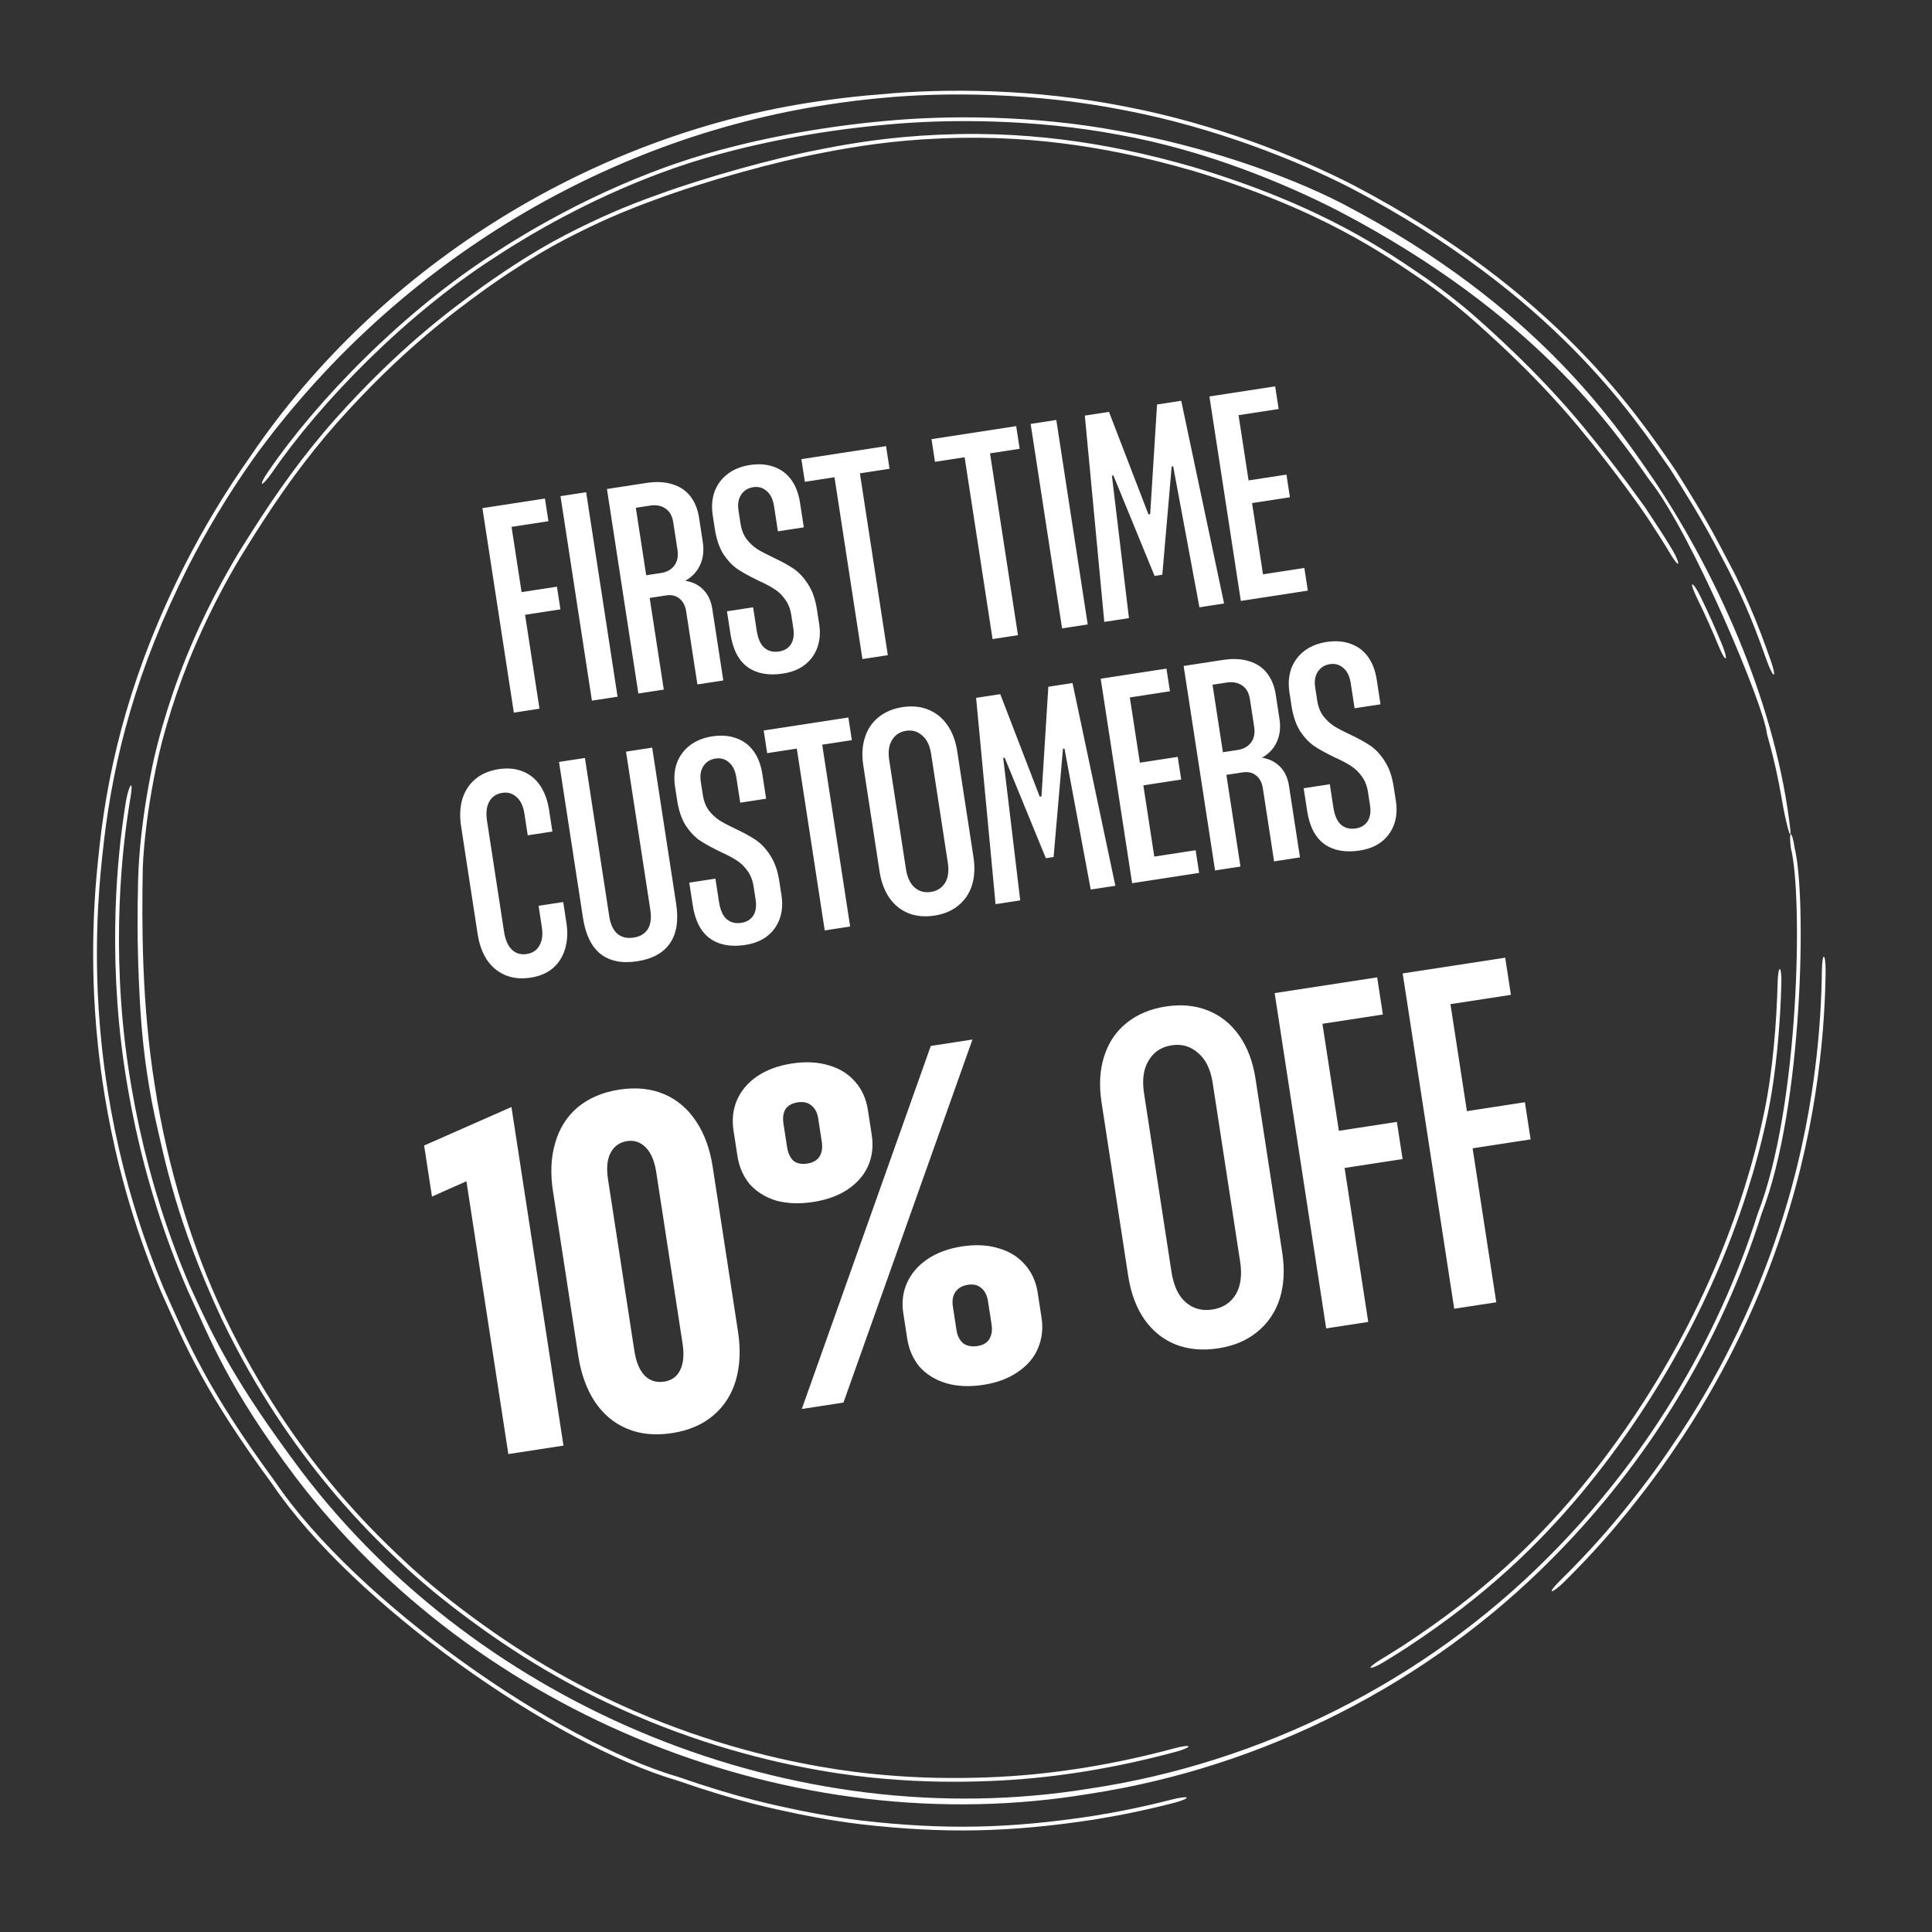
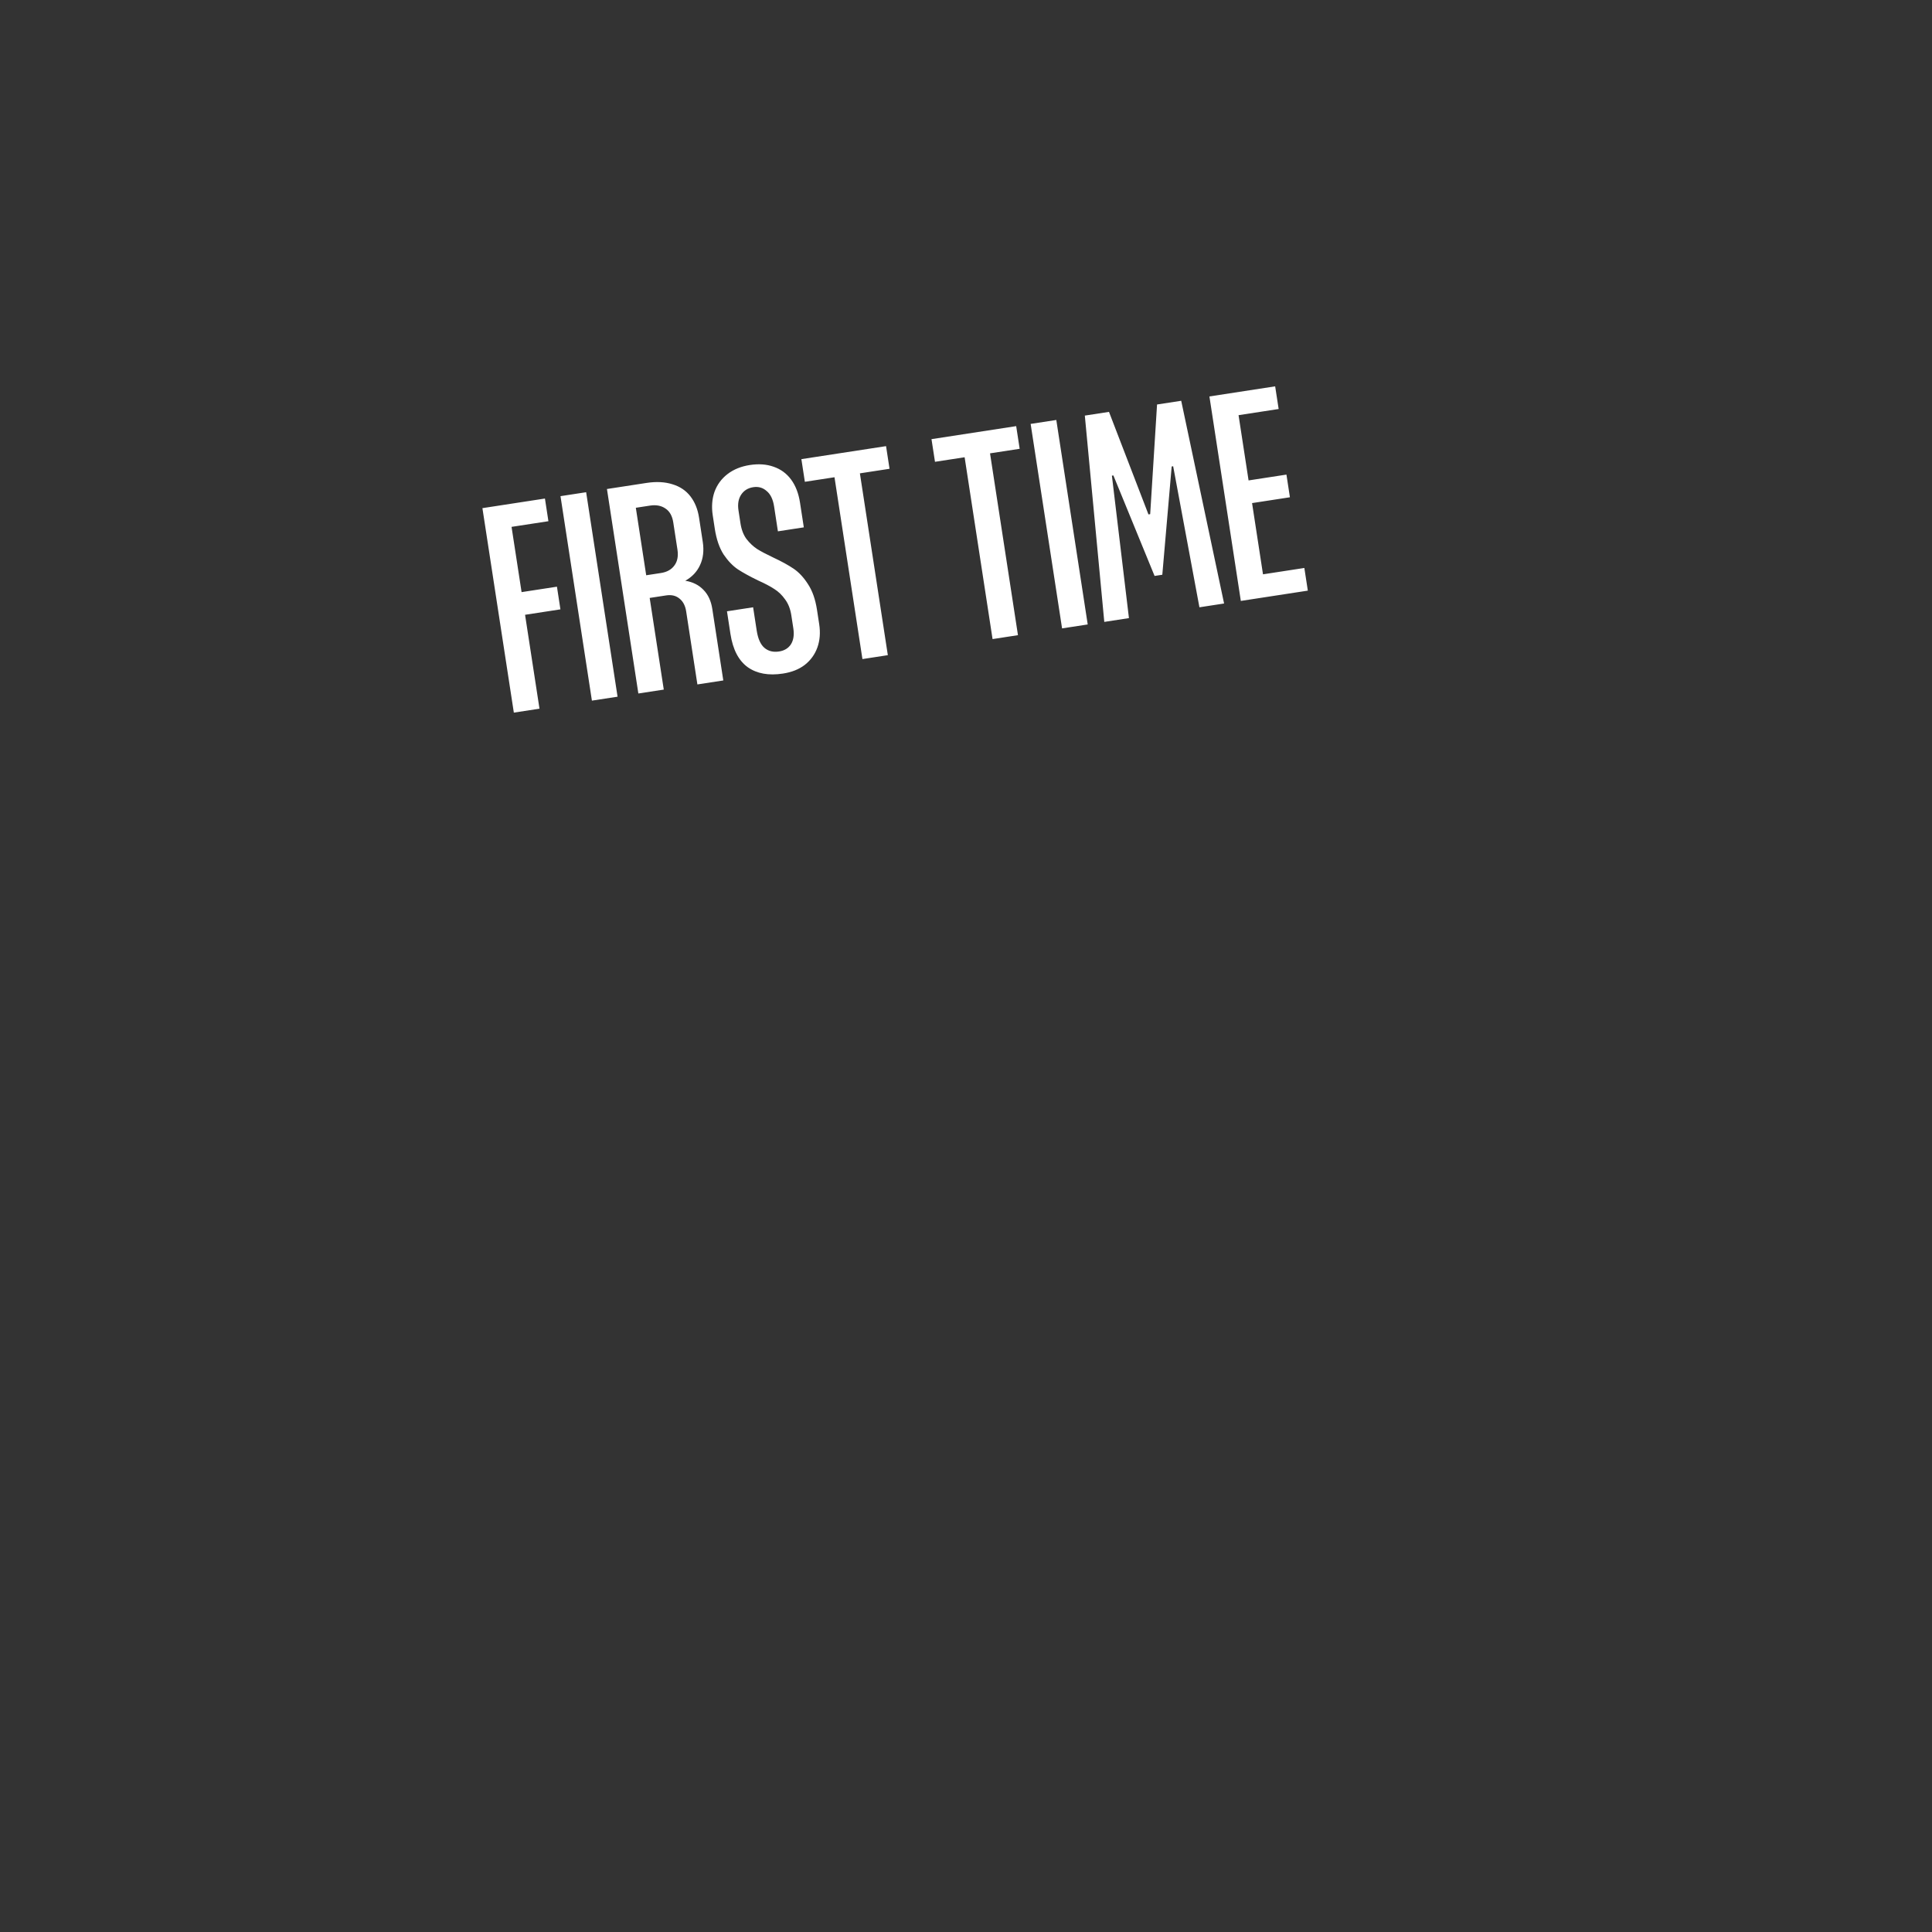
<svg xmlns="http://www.w3.org/2000/svg" fill="none" viewBox="0 0 135 135" height="135" width="135">
  <rect x="0" y="0" width="135" height="135" fill="#333333" stroke="none" />
-   <path fill="white" d="M35.738 77.354L39.373 101.012L35.521 101.604L32.592 82.541L30.185 83.612L29.637 80.044L35.738 77.354ZM46.962 100.139C45.783 100.32 44.735 100.218 43.819 99.833C42.903 99.448 42.154 98.823 41.574 97.958C40.99 97.074 40.602 96.004 40.409 94.748L38.637 83.219C38.447 81.982 38.499 80.864 38.794 79.864C39.085 78.846 39.61 78.016 40.368 77.373C41.145 76.728 42.114 76.316 43.275 76.138C44.435 75.96 45.474 76.063 46.39 76.448C47.306 76.833 48.056 77.468 48.639 78.352C49.22 79.217 49.607 80.277 49.8 81.533L51.571 93.062C51.761 94.299 51.711 95.426 51.419 96.445C51.125 97.444 50.599 98.265 49.84 98.908C49.082 99.55 48.123 99.96 46.962 100.139ZM46.41 96.543C46.923 96.464 47.292 96.203 47.516 95.759C47.757 95.294 47.815 94.662 47.692 93.863L45.855 81.905C45.735 81.125 45.491 80.549 45.122 80.177C44.754 79.805 44.322 79.658 43.827 79.734C43.294 79.816 42.908 80.089 42.668 80.554C42.425 81.001 42.365 81.623 42.488 82.422L44.325 94.38C44.448 95.179 44.693 95.764 45.062 96.136C45.428 96.489 45.877 96.624 46.41 96.543ZM56.813 83.99C55.862 84.136 55 84.103 54.227 83.891C53.47 83.656 52.857 83.273 52.386 82.742C51.93 82.189 51.644 81.532 51.528 80.771L51.256 79.001C51.139 78.24 51.216 77.537 51.487 76.892C51.773 76.224 52.243 75.665 52.894 75.215C53.564 74.761 54.375 74.461 55.326 74.315C56.297 74.166 57.16 74.209 57.917 74.443C58.67 74.658 59.284 75.041 59.758 75.591C60.229 76.123 60.525 76.779 60.645 77.559L60.917 79.328C61.033 80.089 60.949 80.803 60.662 81.47C60.372 82.119 59.892 82.67 59.221 83.123C58.567 83.555 57.764 83.844 56.813 83.99ZM65.04 73.086L67.951 72.638L58.937 98.006L56.026 98.454L65.04 73.086ZM56.401 81.307C56.8 81.246 57.087 81.085 57.261 80.824C57.433 80.545 57.486 80.196 57.422 79.777L57.172 78.151C57.111 77.751 56.958 77.453 56.713 77.257C56.466 77.042 56.142 76.965 55.743 77.026C55.343 77.088 55.057 77.249 54.882 77.509C54.727 77.767 54.682 78.105 54.746 78.523L54.996 80.15C55.06 80.569 55.207 80.887 55.435 81.105C55.679 81.301 56.001 81.368 56.401 81.307ZM68.708 96.768C67.738 96.917 66.865 96.876 66.09 96.645C65.333 96.41 64.719 96.028 64.248 95.496C63.793 94.943 63.507 94.286 63.39 93.525L63.118 91.755C63.001 90.994 63.088 90.29 63.378 89.641C63.667 88.993 64.138 88.444 64.79 87.993C65.46 87.54 66.271 87.24 67.222 87.094C68.173 86.947 69.027 86.992 69.784 87.226C70.537 87.441 71.151 87.824 71.625 88.374C72.096 88.906 72.39 89.552 72.507 90.313L72.779 92.082C72.896 92.843 72.811 93.557 72.524 94.225C72.253 94.87 71.783 95.419 71.112 95.873C70.461 96.323 69.66 96.622 68.708 96.768ZM68.292 94.057C68.691 93.996 68.969 93.836 69.124 93.579C69.295 93.299 69.35 92.96 69.289 92.56L69.039 90.933C68.975 90.515 68.82 90.207 68.576 90.011C68.347 89.793 68.034 89.715 67.634 89.776C67.234 89.838 66.94 90.009 66.749 90.292C66.575 90.552 66.52 90.892 66.585 91.31L66.834 92.937C66.896 93.337 67.05 93.644 67.297 93.859C67.561 94.052 67.892 94.118 68.292 94.057ZM85.133 94.215C84.029 94.385 83.032 94.295 82.141 93.945C81.269 93.592 80.546 93.011 79.974 92.204C79.399 91.376 79.02 90.364 78.836 89.165L76.972 77.036C76.788 75.838 76.847 74.767 77.15 73.825C77.451 72.863 77.973 72.082 78.718 71.481C79.463 70.879 80.378 70.495 81.463 70.329C82.547 70.162 83.525 70.255 84.397 70.608C85.289 70.958 86.022 71.546 86.597 72.373C87.169 73.181 87.547 74.185 87.731 75.383L89.595 87.512C89.779 88.711 89.721 89.791 89.421 90.752C89.117 91.695 88.593 92.466 87.848 93.068C87.122 93.666 86.217 94.049 85.133 94.215ZM84.716 91.504C85.439 91.393 85.98 91.047 86.338 90.466C86.697 89.885 86.802 89.11 86.653 88.139L84.737 75.668C84.591 74.717 84.25 74.019 83.714 73.576C83.195 73.11 82.583 72.932 81.879 73.04C81.156 73.151 80.617 73.506 80.261 74.106C79.902 74.687 79.796 75.453 79.942 76.405L81.859 88.876C82.008 89.846 82.34 90.555 82.857 91.001C83.373 91.448 83.993 91.615 84.716 91.504ZM92.406 71.539L93.555 79.016L97.608 78.394L98.007 80.991L93.954 81.613L95.607 92.372L92.668 92.824L89.068 69.394L96.231 68.293L96.63 70.89L92.406 71.539ZM101.352 70.165L102.501 77.642L106.554 77.019L106.953 79.616L102.9 80.239L104.553 90.998L101.614 91.449L98.014 68.019L105.177 66.919L105.576 69.516L101.352 70.165Z" />
-   <path fill="white" d="M37.068 68.316C36.419 68.415 35.834 68.357 35.313 68.14C34.793 67.923 34.364 67.567 34.027 67.073C33.701 66.576 33.484 65.975 33.376 65.267L32.22 57.748C32.112 57.041 32.139 56.407 32.302 55.848C32.476 55.275 32.778 54.807 33.209 54.444C33.64 54.08 34.186 53.848 34.848 53.746C35.486 53.648 36.052 53.704 36.548 53.913C37.041 54.11 37.442 54.44 37.751 54.904C38.06 55.367 38.266 55.935 38.369 56.608L38.599 58.105L36.876 58.369L36.644 56.855C36.562 56.321 36.377 55.934 36.091 55.693C35.814 55.439 35.484 55.341 35.102 55.4C34.684 55.464 34.377 55.671 34.182 56.022C33.996 56.359 33.947 56.812 34.034 57.381L35.219 65.09C35.308 65.671 35.492 66.094 35.77 66.36C36.049 66.626 36.397 66.727 36.814 66.662C37.209 66.602 37.5 66.409 37.687 66.083C37.885 65.744 37.942 65.307 37.86 64.774L37.633 63.294L39.356 63.03L39.58 64.492C39.682 65.153 39.65 65.757 39.485 66.305C39.33 66.84 39.048 67.287 38.64 67.647C38.23 67.995 37.706 68.218 37.068 68.316ZM44.533 67.169C43.466 67.333 42.608 67.162 41.96 66.656C41.324 66.148 40.916 65.308 40.736 64.136L39.062 53.241L40.872 52.963L42.567 63.997C42.658 64.589 42.853 65.01 43.153 65.261C43.451 65.5 43.827 65.585 44.279 65.515C44.72 65.448 45.047 65.255 45.259 64.937C45.47 64.608 45.53 64.147 45.439 63.556L43.743 52.522L45.571 52.241L47.247 63.153C47.426 64.313 47.282 65.232 46.816 65.909C46.35 66.587 45.589 67.007 44.533 67.169ZM52.075 66.028C51.077 66.181 50.259 66.034 49.62 65.585C48.979 65.126 48.575 64.351 48.407 63.26L48.164 61.676L49.991 61.395L50.24 63.014C50.329 63.594 50.51 64 50.783 64.231C51.056 64.462 51.396 64.547 51.802 64.484C52.173 64.427 52.45 64.26 52.633 63.982C52.815 63.693 52.87 63.322 52.801 62.87L52.659 61.948C52.592 61.507 52.446 61.137 52.222 60.839C52.009 60.539 51.759 60.299 51.469 60.117C51.192 59.934 50.817 59.737 50.345 59.524C49.768 59.245 49.294 58.985 48.925 58.745C48.567 58.503 48.235 58.156 47.928 57.704C47.631 57.239 47.426 56.641 47.314 55.91L47.169 54.971C47.078 54.379 47.119 53.832 47.291 53.331C47.475 52.828 47.78 52.413 48.205 52.086C48.63 51.759 49.149 51.549 49.764 51.454C50.379 51.36 50.932 51.4 51.422 51.574C51.923 51.746 52.331 52.046 52.646 52.472C52.961 52.899 53.169 53.437 53.269 54.087L53.533 55.81L51.723 56.088L51.456 54.348C51.379 53.849 51.205 53.489 50.934 53.27C50.672 53.037 50.362 52.948 50.002 53.003C49.631 53.06 49.349 53.234 49.156 53.525C48.963 53.816 48.901 54.182 48.968 54.623L49.108 55.528C49.175 55.969 49.315 56.333 49.525 56.622C49.747 56.908 49.997 57.143 50.275 57.326C50.55 57.497 50.925 57.695 51.399 57.919C51.974 58.187 52.448 58.447 52.819 58.699C53.19 58.95 53.525 59.309 53.822 59.774C54.13 60.237 54.341 60.834 54.453 61.565L54.608 62.575C54.699 63.166 54.657 63.707 54.483 64.197C54.309 64.687 54.016 65.094 53.602 65.419C53.199 65.73 52.69 65.933 52.075 66.028ZM55.677 52.309L53.606 52.628L53.363 51.044L59.28 50.135L59.524 51.718L57.453 52.037L59.405 64.741L57.629 65.014L55.677 52.309ZM65.301 63.978C64.628 64.081 64.02 64.026 63.477 63.813C62.945 63.597 62.504 63.244 62.155 62.751C61.805 62.247 61.573 61.629 61.461 60.898L60.325 53.502C60.212 52.771 60.248 52.118 60.433 51.543C60.616 50.957 60.935 50.48 61.389 50.114C61.844 49.747 62.402 49.513 63.063 49.411C63.724 49.309 64.321 49.366 64.853 49.581C65.396 49.795 65.843 50.154 66.194 50.658C66.543 51.151 66.773 51.763 66.886 52.493L68.022 59.89C68.134 60.621 68.099 61.279 67.916 61.866C67.731 62.441 67.412 62.911 66.957 63.278C66.514 63.643 65.962 63.876 65.301 63.978ZM65.047 62.324C65.488 62.257 65.818 62.046 66.037 61.691C66.255 61.337 66.319 60.864 66.228 60.272L65.06 52.667C64.971 52.087 64.763 51.662 64.436 51.391C64.119 51.107 63.746 50.998 63.317 51.064C62.876 51.132 62.547 51.349 62.33 51.715C62.111 52.069 62.047 52.536 62.136 53.116L63.304 60.722C63.395 61.313 63.598 61.745 63.913 62.018C64.228 62.29 64.606 62.392 65.047 62.324ZM68.206 48.763L69.894 48.504L72.652 55.669L72.774 55.65L73.253 47.988L74.942 47.728L77.937 61.894L76.215 62.158L74.38 52.304L74.275 52.32L73.621 59.885L73.081 59.968L70.203 52.946L70.099 52.962L71.289 62.915L69.566 63.18L68.206 48.763ZM83.546 59.411L83.789 60.995L79.108 61.714L76.912 47.426L81.507 46.72L81.75 48.303L78.948 48.734L79.649 53.294L82.294 52.887L82.538 54.471L79.892 54.877L80.657 59.855L83.546 59.411ZM89.403 50.227C89.498 50.842 89.433 51.386 89.209 51.86C88.995 52.321 88.652 52.682 88.182 52.944C88.706 53.03 89.13 53.244 89.456 53.586C89.78 53.916 89.985 54.36 90.07 54.917L90.838 59.911L89.028 60.19L88.244 55.09C88.182 54.684 88.023 54.382 87.767 54.184C87.522 53.984 87.214 53.913 86.843 53.97L85.694 54.146L86.678 60.551L84.903 60.823L82.708 46.535L85.475 46.11C86.16 46.005 86.764 46.037 87.289 46.205C87.812 46.363 88.229 46.643 88.54 47.046C88.852 47.45 89.053 47.947 89.144 48.539L89.403 50.227ZM84.726 47.846L85.451 52.562L86.478 52.405C86.895 52.34 87.207 52.168 87.414 51.887C87.632 51.604 87.705 51.23 87.633 50.766L87.342 48.869C87.272 48.417 87.092 48.094 86.801 47.901C86.509 47.697 86.148 47.628 85.718 47.694L84.726 47.846ZM95.005 59.431C94.008 59.585 93.189 59.437 92.55 58.989C91.91 58.529 91.505 57.754 91.338 56.664L91.095 55.08L92.922 54.799L93.171 56.418C93.26 56.998 93.441 57.404 93.714 57.635C93.987 57.866 94.326 57.95 94.733 57.888C95.104 57.831 95.381 57.664 95.564 57.386C95.745 57.097 95.801 56.726 95.732 56.274L95.59 55.351C95.522 54.91 95.376 54.541 95.152 54.243C94.94 53.943 94.689 53.702 94.4 53.521C94.123 53.338 93.748 53.14 93.276 52.928C92.698 52.648 92.225 52.389 91.856 52.148C91.498 51.907 91.165 51.56 90.858 51.108C90.561 50.643 90.357 50.045 90.244 49.314L90.1 48.374C90.009 47.783 90.05 47.236 90.222 46.734C90.406 46.231 90.71 45.816 91.135 45.49C91.56 45.163 92.08 44.953 92.695 44.858C93.31 44.764 93.862 44.803 94.352 44.978C94.854 45.15 95.262 45.45 95.577 45.876C95.892 46.303 96.099 46.841 96.199 47.491L96.464 49.214L94.654 49.492L94.386 47.751C94.31 47.252 94.136 46.893 93.865 46.674C93.603 46.441 93.293 46.352 92.933 46.407C92.562 46.464 92.28 46.638 92.087 46.929C91.894 47.22 91.831 47.586 91.899 48.027L92.038 48.932C92.106 49.373 92.245 49.737 92.456 50.025C92.678 50.312 92.928 50.547 93.205 50.73C93.481 50.901 93.856 51.099 94.33 51.323C94.905 51.591 95.379 51.851 95.75 52.102C96.121 52.354 96.455 52.712 96.752 53.178C97.061 53.641 97.271 54.238 97.384 54.969L97.539 55.978C97.63 56.57 97.588 57.111 97.414 57.601C97.24 58.091 96.946 58.498 96.533 58.823C96.129 59.134 95.62 59.337 95.005 59.431Z" />
  <path fill="white" d="M35.745 36.815L36.446 41.375L38.917 40.995L39.16 42.579L36.689 42.959L37.697 49.52L35.905 49.795L33.709 35.507L38.078 34.836L38.321 36.42L35.745 36.815ZM39.165 34.669L40.957 34.394L43.153 48.682L41.36 48.957L39.165 34.669ZM49.106 37.862C49.201 38.477 49.136 39.022 48.912 39.495C48.698 39.956 48.355 40.317 47.885 40.58C48.409 40.665 48.834 40.879 49.159 41.221C49.483 41.551 49.688 41.995 49.773 42.552L50.541 47.547L48.731 47.825L47.947 42.725C47.885 42.319 47.726 42.017 47.47 41.819C47.225 41.619 46.917 41.548 46.546 41.605L45.397 41.781L46.382 48.186L44.606 48.458L42.411 34.17L45.178 33.745C45.863 33.64 46.467 33.672 46.992 33.84C47.515 33.998 47.932 34.278 48.243 34.681C48.555 35.085 48.756 35.582 48.847 36.174L49.106 37.862ZM44.429 35.481L45.154 40.197L46.181 40.04C46.599 39.975 46.91 39.803 47.117 39.522C47.334 39.239 47.408 38.865 47.337 38.401L47.045 36.504C46.975 36.052 46.795 35.729 46.504 35.536C46.212 35.332 45.851 35.263 45.421 35.329L44.429 35.481ZM54.708 47.066C53.711 47.22 52.892 47.072 52.253 46.624C51.613 46.164 51.209 45.389 51.041 44.299L50.798 42.715L52.625 42.434L52.874 44.053C52.963 44.633 53.144 45.038 53.417 45.27C53.69 45.501 54.03 45.585 54.436 45.523C54.807 45.466 55.084 45.299 55.267 45.021C55.448 44.732 55.504 44.361 55.435 43.909L55.293 42.986C55.225 42.545 55.079 42.176 54.855 41.878C54.643 41.578 54.392 41.337 54.103 41.156C53.826 40.973 53.451 40.775 52.979 40.563C52.401 40.283 51.928 40.024 51.559 39.783C51.201 39.541 50.868 39.195 50.562 38.743C50.264 38.278 50.06 37.68 49.947 36.949L49.803 36.009C49.712 35.418 49.753 34.871 49.925 34.37C50.109 33.866 50.413 33.451 50.838 33.125C51.263 32.798 51.783 32.588 52.398 32.493C53.013 32.399 53.565 32.438 54.055 32.613C54.557 32.785 54.965 33.084 55.28 33.511C55.595 33.938 55.802 34.476 55.902 35.126L56.167 36.849L54.357 37.127L54.09 35.386C54.013 34.887 53.839 34.528 53.568 34.309C53.306 34.076 52.996 33.987 52.636 34.042C52.265 34.099 51.983 34.273 51.79 34.564C51.597 34.855 51.535 35.221 51.602 35.662L51.741 36.567C51.809 37.008 51.948 37.372 52.159 37.66C52.381 37.947 52.631 38.182 52.908 38.365C53.184 38.536 53.559 38.734 54.033 38.958C54.608 39.226 55.082 39.486 55.453 39.737C55.824 39.989 56.158 40.347 56.455 40.812C56.764 41.276 56.974 41.873 57.087 42.604L57.242 43.613C57.333 44.205 57.291 44.746 57.117 45.236C56.943 45.725 56.649 46.133 56.236 46.458C55.833 46.769 55.323 46.972 54.708 47.066ZM58.311 33.348L56.24 33.666L55.997 32.083L61.914 31.174L62.157 32.757L60.086 33.075L62.038 45.78L60.263 46.053L58.311 33.348ZM67.404 31.951L65.333 32.269L65.089 30.686L71.007 29.776L71.25 31.36L69.179 31.678L71.131 44.383L69.356 44.656L67.404 31.951ZM72.017 29.621L73.81 29.346L76.005 43.634L74.213 43.909L72.017 29.621ZM75.803 29.04L77.491 28.78L80.249 35.945L80.37 35.927L80.85 28.264L82.538 28.005L85.534 42.17L83.811 42.435L81.976 32.58L81.872 32.596L81.217 40.161L80.677 40.244L77.799 33.222L77.695 33.238L78.886 43.191L77.163 43.456L75.803 29.04ZM91.142 39.687L91.386 41.271L86.704 41.99L84.509 27.702L89.103 26.996L89.347 28.58L86.545 29.01L87.245 33.57L89.891 33.163L90.134 34.747L87.489 35.154L88.253 40.131L91.142 39.687Z" />
-   <path fill="white" d="M124.474 68.674C124.406 71.508 124.11 75.016 123.533 77.768C123.525 77.807 123.517 77.845 123.509 77.884C123.276 79.005 123.002 80.145 122.618 81.502C122.569 81.675 122.518 81.853 122.465 82.034C121.989 83.638 121.358 85.596 120.283 88.179C116.668 96.874 111.88 102.664 110.431 104.422C107.46 107.944 103.9 111.453 98.276 115.146C97.76 115.481 97.224 115.817 96.672 116.15C96.225 116.42 95.82 116.586 95.773 116.53C95.727 116.473 96.055 116.216 96.501 115.948C97.039 115.624 97.562 115.297 98.064 114.972C98.066 114.97 98.068 114.969 98.07 114.968C103.707 111.272 107.167 107.848 110.072 104.44C111.552 102.659 116.465 96.768 120.121 87.884C121.192 85.282 121.817 83.308 122.286 81.698C122.337 81.522 122.386 81.35 122.433 81.182C122.434 81.178 122.435 81.174 122.436 81.17C122.814 79.81 123.07 78.718 123.288 77.651C123.293 77.629 123.297 77.606 123.302 77.583C123.875 74.812 124.148 71.383 124.213 68.649C124.228 68.127 124.29 67.706 124.362 67.712C124.435 67.718 124.489 68.15 124.474 68.674ZM10.531 54.106C11.051 51.373 12.162 47.822 13.474 44.829C14.776 41.803 16.285 39.23 17.031 38.05C17.759 36.893 18.571 35.612 19.611 34.131C19.849 33.792 20.1 33.442 20.363 33.084C21.234 31.9 22.247 30.614 23.437 29.271C27.837 24.357 31.312 21.769 33.785 19.975C34.299 19.609 34.782 19.277 35.238 18.972C35.239 18.971 35.239 18.971 35.24 18.97C36.965 17.821 38.301 17.043 39.564 16.387C41.812 15.233 43.713 14.401 46.052 13.573C49.274 12.4 53.969 11.09 57.09 10.485C57.26 10.45 57.435 10.414 57.613 10.38C57.881 10.327 58.158 10.274 58.444 10.222C60.574 9.844 63.194 9.451 66.961 9.369C70.507 9.303 73.598 9.608 76.293 10.049C77.068 10.176 77.802 10.314 78.504 10.458C80.281 10.825 81.849 11.232 83.317 11.652C92.418 14.362 97.001 17.623 99.803 19.543C101.944 21.084 103.035 22.078 103.824 22.786C104.061 23.002 104.268 23.194 104.464 23.374C106.206 24.987 107.754 26.516 109.485 28.473C109.868 28.907 110.26 29.365 110.661 29.851C111.999 31.476 112.947 32.725 113.683 33.709C114.004 34.141 114.284 34.524 114.544 34.887C114.549 34.894 114.554 34.9 114.558 34.907C114.595 34.958 114.63 35.008 114.666 35.058C114.692 35.096 114.719 35.133 114.746 35.171C114.757 35.185 114.767 35.198 114.774 35.208C114.78 35.215 114.785 35.221 114.788 35.225C114.788 35.226 114.789 35.227 114.79 35.227C114.843 35.297 114.886 35.359 114.895 35.371C114.911 35.393 114.924 35.413 114.931 35.423C114.968 35.476 115.015 35.545 115.045 35.591C115.125 35.709 115.262 35.915 115.47 36.236C115.653 36.514 115.829 36.781 116.046 37.118C116.06 37.139 116.074 37.16 116.087 37.181C116.298 37.509 116.541 37.894 116.837 38.385C117.106 38.832 117.295 39.277 117.266 39.373C117.237 39.469 117.004 39.18 116.738 38.734C116.463 38.272 116.237 37.911 116.029 37.584C116.016 37.563 116.003 37.542 115.99 37.522C115.773 37.181 115.562 36.858 115.336 36.512C115.26 36.396 115.182 36.277 115.109 36.165C114.976 35.966 114.821 35.741 114.634 35.474C114.596 35.42 114.558 35.365 114.518 35.308C114.262 34.947 113.959 34.527 113.613 34.058C112.802 32.963 111.76 31.586 110.302 29.831C109.919 29.372 109.541 28.932 109.165 28.509C107.429 26.558 105.77 24.926 103.913 23.238C103.658 23.007 103.413 22.786 103.149 22.551C102.361 21.861 101.424 21.025 99.449 19.614C96.782 17.81 92.336 14.628 83.333 11.929C81.8 11.487 80.134 11.057 78.334 10.691C77.649 10.551 76.944 10.421 76.219 10.303C73.578 9.872 70.598 9.579 67.189 9.629C63.291 9.701 60.659 10.102 58.485 10.487C58.341 10.513 58.199 10.54 58.06 10.566C57.982 10.581 57.904 10.596 57.827 10.611C57.73 10.63 57.635 10.649 57.54 10.667C54.225 11.285 49.246 12.661 45.713 13.98C43.492 14.787 41.684 15.585 39.465 16.737C38.372 17.312 37.233 17.968 35.545 19.083C35.072 19.396 34.558 19.747 33.993 20.148C31.485 21.963 27.973 24.58 23.553 29.536C22.409 30.834 21.444 32.057 20.582 33.229C20.314 33.593 20.055 33.953 19.806 34.309C18.766 35.791 17.862 37.213 17.036 38.55C16.353 39.647 14.912 42.132 13.658 45.065C12.38 48.01 11.373 51.281 10.896 53.668C10.845 53.916 10.796 54.166 10.748 54.417C10.332 56.574 10.055 58.792 9.979 60.587C9.901 64.596 9.901 70.162 10.817 75.861C11.694 81.626 13.526 87.411 15.581 91.736C15.634 91.849 15.688 91.962 15.741 92.075C20.52 102.044 26.656 107.571 28.605 109.399C28.699 109.485 28.784 109.562 28.862 109.632C28.93 109.694 28.993 109.75 29.048 109.799C29.877 110.539 30.634 111.165 31.443 111.801C31.487 111.836 31.531 111.87 31.576 111.905C32.433 112.574 33.348 113.255 34.452 114.029C38.566 116.9 42.257 118.722 45.524 120.059C46.13 120.305 46.723 120.535 47.305 120.749C47.307 120.75 47.309 120.75 47.31 120.751C49.864 121.689 52.193 122.349 54.422 122.863C58.495 123.785 61.325 124.021 63.508 124.153C64.197 124.191 64.828 124.214 65.425 124.226C66.718 124.252 67.846 124.236 69.01 124.195C71.2 124.114 73.205 123.91 75.168 123.615C75.344 123.589 75.519 123.562 75.694 123.534C75.746 123.525 75.798 123.517 75.85 123.509C77.93 123.169 79.96 122.731 82.078 122.161C82.583 122.025 83.015 121.961 83.046 122.027C83.076 122.093 82.692 122.266 82.184 122.403C80.066 122.974 78.031 123.419 75.89 123.768C75.89 123.768 75.89 123.768 75.89 123.768C75.713 123.797 75.536 123.825 75.358 123.852C73.389 124.153 71.34 124.368 69.099 124.453C67.971 124.495 66.904 124.513 65.628 124.493C65.02 124.482 64.372 124.462 63.641 124.423C61.413 124.294 58.533 124.06 54.401 123.127C52.188 122.618 49.877 121.968 47.312 121.031C46.723 120.815 46.12 120.583 45.505 120.334C42.212 118.992 38.482 117.158 34.325 114.26C33.278 113.526 32.404 112.88 31.544 112.214C31.496 112.176 31.448 112.139 31.4 112.101C30.593 111.47 29.787 110.809 28.907 110.025C28.79 109.92 28.641 109.786 28.462 109.623C26.5 107.785 20.305 102.215 15.492 92.16C15.477 92.129 15.462 92.098 15.448 92.067C12.324 85.319 11.538 81.147 10.832 78.082C10.667 77.31 10.533 76.591 10.42 75.922C10.179 74.484 10.042 73.309 9.943 72.262C9.916 71.971 9.892 71.696 9.872 71.434C9.784 70.304 9.742 69.404 9.702 68.506C9.591 65.795 9.594 63.836 9.651 61.467C9.702 59.449 9.995 56.994 10.389 54.861C10.389 54.858 10.39 54.854 10.391 54.851C10.437 54.598 10.484 54.349 10.531 54.106ZM120.346 45.079C120.546 45.566 120.645 45.982 120.576 46.004C120.507 46.025 120.296 45.646 120.097 45.161C119.622 44.005 119.107 42.861 118.557 41.739C118.326 41.267 118.185 40.865 118.251 40.836C118.318 40.807 118.568 41.165 118.8 41.64C119.352 42.767 119.87 43.918 120.346 45.079ZM8.793 56.037C8.878 55.514 9.032 55.003 9.126 54.9C9.221 54.797 9.217 55.138 9.128 55.659C9.081 55.934 9.007 56.388 8.919 57C8.461 60.105 7.689 67.487 9.212 76.108C9.82 79.639 10.784 83.353 12.127 86.995C12.514 88.046 12.893 88.985 13.271 89.862C14.967 93.581 16.415 96.595 21.096 102.845C33.661 119.364 55.484 128.318 76.078 124.988C88.132 123.199 99.564 117.46 108.15 108.841C114.869 102.136 119.951 93.85 122.822 84.803C125.741 77.33 125.986 62.62 125.14 59.272C125.07 58.739 125.063 58.302 125.135 58.296C125.207 58.291 125.332 58.721 125.402 59.256C126.244 62.594 126.006 77.321 123.097 84.803C120.231 93.877 115.153 102.192 108.433 108.93C99.803 117.634 88.304 123.482 76.132 125.344C55.419 128.799 33.293 119.869 20.612 103.165C15.931 96.901 14.807 93.838 13.099 90.127C12.717 89.246 12.331 88.3 11.935 87.234C10.555 83.521 9.568 79.737 8.95 76.148C7.468 67.752 8.152 60.564 8.585 57.442C8.671 56.806 8.745 56.33 8.793 56.037ZM18.74 32.955C22.163 27.937 28.286 21.662 34.667 17.612C37.747 15.602 40.807 14.046 43.312 12.955C47.206 11.276 49.792 10.581 52.362 9.965C52.39 9.958 52.417 9.952 52.445 9.945C54.187 9.546 55.945 9.204 58.237 8.873C59.324 8.719 60.51 8.573 61.882 8.45C66.18 8.044 72.205 8.04 78.15 9.145C78.155 9.146 78.16 9.146 78.164 9.147C84.081 10.19 89.9 12.222 93.829 14.243C107.578 21.433 113.063 29.901 115.696 33.727C120.282 40.672 124.144 49.538 125.106 58.017C125.178 58.958 124.763 57.414 124.483 55.727C124.472 55.667 124.461 55.606 124.451 55.545C124.348 54.963 124.25 54.45 124.093 53.739C123.859 52.712 123.656 51.952 123.462 51.26C123.283 49.339 118.202 37.232 115.266 33.556C112.734 29.963 107.21 21.895 93.53 14.74C89.718 12.786 84.171 10.492 78.24 9.428C78.224 9.425 78.208 9.422 78.192 9.419C72.319 8.316 66.262 8.298 61.912 8.711C60.55 8.833 59.365 8.978 58.276 9.133C55.847 9.484 54.003 9.852 52.215 10.271C52.19 10.277 52.165 10.283 52.14 10.289C49.609 10.909 47.155 11.584 43.422 13.193C40.874 14.302 37.795 15.875 34.713 17.895C28.398 21.926 22.392 28.09 19.003 33.035C18.692 33.477 18.386 33.824 18.313 33.803C18.24 33.782 18.427 33.399 18.74 32.955ZM17.482 31.908C26.643 18.366 41.939 9.051 57.945 6.974C59.149 6.809 60.34 6.682 61.542 6.59C66.024 6.151 72.367 6.207 78.534 7.428C78.603 7.442 78.673 7.455 78.742 7.469C84.849 8.642 90.65 10.917 94.585 12.947C108.663 20.328 114.406 28.962 117.11 32.905C119.552 36.77 120.065 37.935 120.949 39.588C120.972 39.634 120.996 39.679 121.019 39.725C121.02 39.728 121.022 39.731 121.024 39.734C121.056 39.79 121.082 39.837 121.096 39.861C121.123 39.911 121.144 39.952 121.152 39.968C121.171 40.003 121.186 40.033 121.191 40.044C121.213 40.087 121.238 40.137 121.254 40.17C121.405 40.471 121.856 41.412 122.188 42.173C122.529 42.952 122.754 43.517 122.983 44.11C123.006 44.17 123.029 44.231 123.052 44.291C123.256 44.828 123.474 45.416 123.771 46.269C123.951 46.786 124.016 47.176 123.927 47.136C123.836 47.095 123.625 46.646 123.444 46.13C123.128 45.238 122.894 44.617 122.687 44.081C122.664 44.022 122.641 43.962 122.618 43.903C122.398 43.34 122.195 42.841 121.893 42.155C121.448 41.164 121.09 40.441 120.754 39.782C119.845 38.078 119.247 36.74 116.675 32.725C114.081 29.036 108.568 20.6 94.472 13.183C90.546 11.157 84.764 8.891 78.688 7.725C78.617 7.711 78.546 7.697 78.475 7.684C72.331 6.468 66.025 6.414 61.572 6.85C60.372 6.96 59.187 7.105 57.993 7.287C41.94 9.689 27.343 18.758 17.748 31.986C15.882 34.625 14.38 37.176 13.137 39.612C9.514 46.808 7.96 52.908 7.268 58.733C7.134 60.009 6.672 63.373 6.792 68.243C6.829 69.672 6.92 71.23 7.094 72.916C7.208 74.017 7.356 75.16 7.55 76.363C8.08 79.652 8.941 83.285 10.306 87.099C10.695 88.184 11.077 89.154 11.458 90.063C13.172 93.906 14.466 97.05 19.241 103.558C24.87 111.869 38.846 121.693 47.485 124.193C51.704 125.659 54.192 126.15 55.936 126.518C56.423 126.616 56.852 126.696 57.248 126.767C58.283 126.951 59.083 127.074 60.144 127.206C66.029 127.885 70.627 127.767 76.37 126.892C78.087 126.617 79.888 126.255 81.846 125.753C82.377 125.617 82.859 125.545 82.918 125.604C82.978 125.663 82.588 125.833 82.056 125.971C80.039 126.493 78.181 126.867 76.41 127.151C70.671 128.027 66.01 128.152 60.064 127.46C58.953 127.321 58.091 127.186 57.034 126.995C56.643 126.924 56.227 126.845 55.763 126.751C54.041 126.383 51.569 125.893 47.355 124.425C38.696 121.912 24.686 112.055 19.047 103.736C14.296 97.266 13.013 94.173 11.287 90.332C10.901 89.42 10.511 88.439 10.114 87.342C8.711 83.454 7.829 79.748 7.29 76.403C7.104 75.246 6.96 74.143 6.848 73.085C6.669 71.392 6.575 69.834 6.534 68.404C6.405 63.413 6.852 60.24 6.953 59.139C7.622 53.08 9.26 46.685 12.951 39.401C14.189 36.982 15.672 34.476 17.482 31.908ZM109.295 110.538C108.902 110.926 108.513 111.213 108.435 111.187C108.358 111.161 108.619 110.834 109.011 110.448C111.082 108.409 112.439 106.817 113.473 105.555C115.367 103.203 116.192 101.996 117.406 100.18C120.515 95.471 122.815 90.481 124.333 85.824C126.885 78.063 127.262 71.332 127.305 67.835C127.313 67.282 127.369 66.841 127.441 66.846C127.514 66.851 127.575 67.302 127.567 67.858C127.522 71.345 127.15 78.054 124.608 85.824C123.088 90.509 120.779 95.542 117.639 100.302C116.457 102.071 115.678 103.218 113.827 105.535C112.795 106.805 111.425 108.43 109.295 110.538Z" />
</svg>